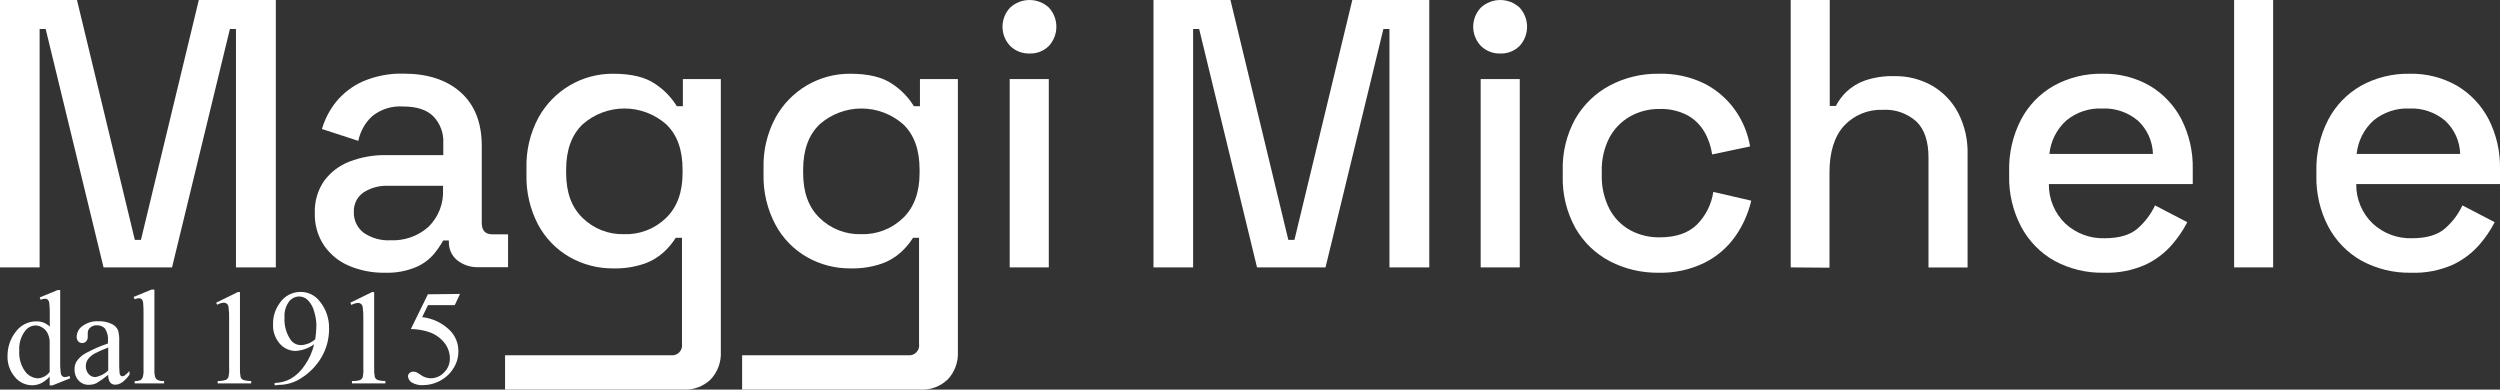
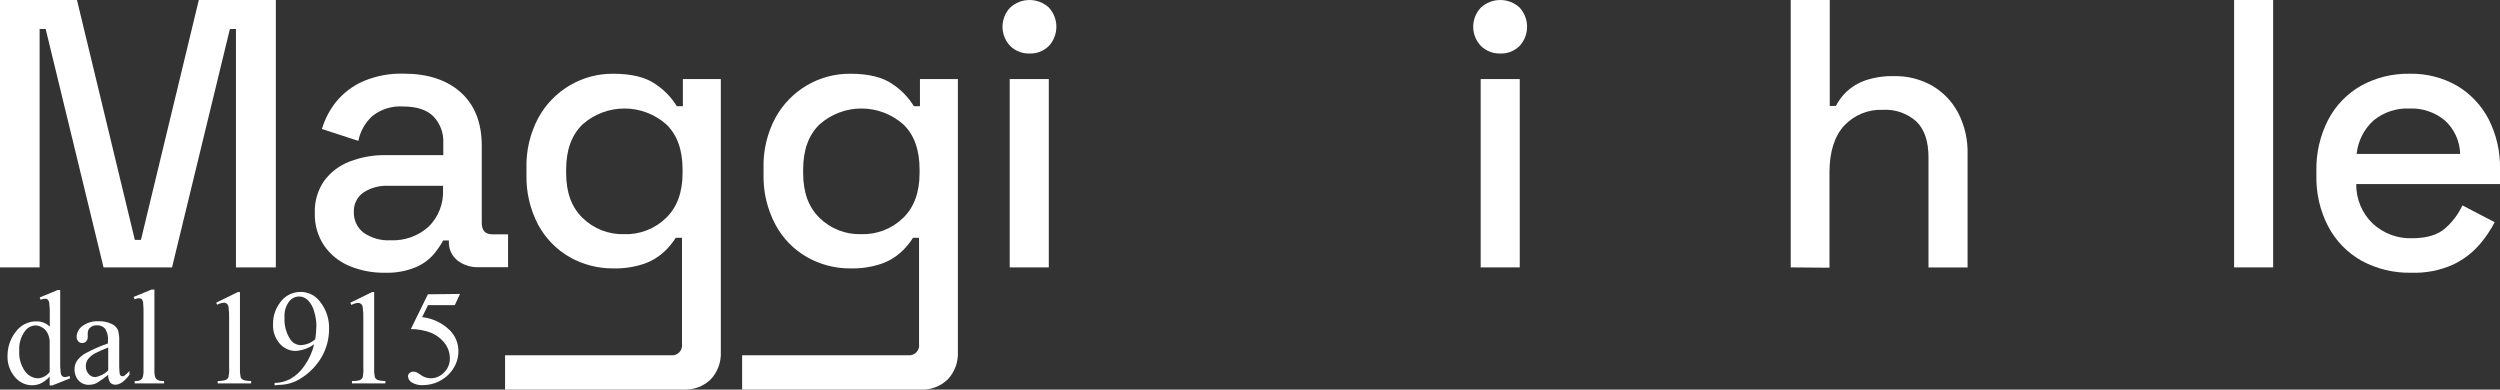
<svg xmlns="http://www.w3.org/2000/svg" width="308" height="48" viewBox="0 0 308 48" fill="none">
  <rect x="0" y="0" width="308" height="48" fill="#333333" stroke="none" />
  <g clip-path="url(#clip0_289_136)">
    <path d="M0 32.942V0H9.483L16.612 29.555H17.364L24.494 0H33.983V32.942H29.07V3.57H28.325L21.195 32.942H12.756L5.626 3.57H4.881V32.942H0Z" fill="white" />
    <path d="M47.432 33.601C45.917 33.629 44.411 33.34 43.012 32.753C41.771 32.234 40.703 31.369 39.933 30.259C39.144 29.08 38.742 27.68 38.786 26.258C38.73 24.843 39.133 23.448 39.933 22.283C40.729 21.205 41.816 20.381 43.064 19.907C44.511 19.35 46.052 19.079 47.601 19.111H54.614V17.603C54.643 17.005 54.55 16.406 54.34 15.845C54.131 15.283 53.809 14.771 53.396 14.34C52.587 13.526 51.343 13.119 49.662 13.119C48.299 13.024 46.95 13.443 45.877 14.294C44.989 15.101 44.383 16.175 44.146 17.355L39.661 15.893C40.028 14.649 40.639 13.49 41.456 12.486C42.348 11.415 43.475 10.568 44.749 10.012C46.317 9.348 48.007 9.027 49.708 9.073C52.693 9.073 55.044 9.841 56.76 11.377C58.475 12.913 59.339 15.088 59.352 17.904V27.459C59.352 28.399 59.786 28.869 60.648 28.869H62.593V32.916H58.989C58.031 32.96 57.089 32.66 56.332 32.067C55.993 31.791 55.724 31.439 55.545 31.038C55.366 30.638 55.283 30.202 55.301 29.763V29.626H54.601C54.276 30.207 53.901 30.757 53.48 31.271C52.88 31.974 52.128 32.53 51.283 32.896C50.064 33.407 48.751 33.647 47.432 33.601ZM48.133 29.6C49.847 29.68 51.525 29.08 52.806 27.929C53.406 27.337 53.874 26.624 54.18 25.837C54.486 25.049 54.623 24.205 54.582 23.36V22.89H47.854C46.765 22.836 45.686 23.125 44.769 23.719C44.384 23.989 44.075 24.353 43.87 24.777C43.664 25.2 43.57 25.67 43.595 26.141C43.58 26.632 43.683 27.119 43.895 27.561C44.107 28.003 44.422 28.387 44.814 28.68C45.788 29.348 46.956 29.672 48.133 29.6Z" fill="white" />
    <path d="M64.862 21.461V20.756C64.797 18.576 65.304 16.416 66.333 14.497C67.244 12.841 68.583 11.464 70.208 10.511C71.832 9.559 73.683 9.066 75.563 9.086C77.805 9.086 79.534 9.51 80.748 10.359C81.813 11.065 82.713 11.996 83.386 13.087H84.131V9.745H88.805V43.346C88.835 43.966 88.741 44.585 88.528 45.167C88.316 45.749 87.988 46.282 87.567 46.734C87.119 47.167 86.587 47.503 86.005 47.72C85.423 47.938 84.803 48.033 84.183 48H62.224V43.771H82.666C82.854 43.793 83.045 43.771 83.223 43.707C83.401 43.643 83.562 43.538 83.693 43.401C83.825 43.264 83.922 43.098 83.979 42.916C84.036 42.735 84.05 42.542 84.021 42.354V29.3H83.25C82.844 29.942 82.356 30.528 81.798 31.043C81.089 31.691 80.255 32.187 79.348 32.498C78.12 32.91 76.83 33.102 75.537 33.066C73.662 33.081 71.817 32.601 70.183 31.676C68.54 30.735 67.193 29.349 66.294 27.675C65.294 25.762 64.801 23.622 64.862 21.461ZM76.872 28.85C77.825 28.886 78.776 28.728 79.667 28.384C80.558 28.041 81.371 27.52 82.057 26.852C83.418 25.547 84.093 23.674 84.093 21.317V20.9C84.093 18.478 83.444 16.625 82.083 15.319C80.657 14.06 78.826 13.367 76.93 13.367C75.034 13.367 73.203 14.06 71.777 15.319C70.423 16.625 69.749 18.478 69.749 20.9V21.317C69.749 23.674 70.397 25.514 71.777 26.852C72.451 27.511 73.249 28.026 74.124 28.369C74.999 28.712 75.933 28.876 76.872 28.85Z" fill="white" />
    <path d="M94.068 21.461V20.756C94.003 18.576 94.51 16.416 95.539 14.497C96.45 12.841 97.789 11.464 99.414 10.511C101.039 9.559 102.889 9.066 104.769 9.086C107.012 9.086 108.74 9.51 109.954 10.359C111.021 11.063 111.921 11.994 112.592 13.087H113.338V9.745H118.011V43.346C118.041 43.966 117.947 44.585 117.734 45.167C117.522 45.749 117.195 46.282 116.773 46.734C116.325 47.167 115.794 47.503 115.212 47.72C114.63 47.938 114.009 48.033 113.389 48H91.43V43.771H111.873C112.061 43.793 112.251 43.771 112.429 43.707C112.607 43.643 112.768 43.538 112.899 43.401C113.031 43.264 113.129 43.098 113.186 42.916C113.242 42.735 113.257 42.542 113.227 42.354V29.3H112.482C112.076 29.942 111.588 30.528 111.03 31.043C110.321 31.691 109.487 32.187 108.58 32.498C107.352 32.91 106.062 33.102 104.769 33.066C102.896 33.082 101.053 32.602 99.421 31.676C97.776 30.739 96.428 29.352 95.533 27.675C94.519 25.766 94.014 23.625 94.068 21.461ZM106.078 28.85C107.031 28.883 107.981 28.723 108.872 28.38C109.762 28.037 110.576 27.518 111.263 26.852C112.618 25.547 113.292 23.674 113.292 21.317V20.9C113.292 18.478 112.644 16.625 111.283 15.319C109.857 14.06 108.026 13.367 106.13 13.367C104.234 13.367 102.403 14.06 100.977 15.319C99.622 16.625 98.948 18.478 98.948 20.9V21.317C98.948 23.674 99.597 25.514 100.977 26.852C101.652 27.511 102.451 28.027 103.327 28.37C104.203 28.713 105.139 28.876 106.078 28.85Z" fill="white" />
    <path d="M126.826 6.592C126.392 6.603 125.96 6.528 125.555 6.37C125.15 6.212 124.78 5.975 124.466 5.672C123.852 5.036 123.508 4.183 123.508 3.296C123.508 2.409 123.852 1.556 124.466 0.92C125.117 0.329 125.962 0.001 126.839 0.001C127.715 0.001 128.561 0.329 129.211 0.92C129.811 1.564 130.145 2.413 130.145 3.296C130.145 4.179 129.811 5.028 129.211 5.672C128.896 5.98 128.522 6.22 128.112 6.379C127.702 6.537 127.265 6.61 126.826 6.592ZM124.395 32.942V9.745H129.211V32.942H124.395Z" fill="white" />
-     <path d="M142.109 32.942V0H151.592L158.722 29.555H159.474L166.604 0H176.086V32.942H171.18V3.57H170.434L163.304 32.942H154.865L147.736 3.57H146.99V32.942H142.109Z" fill="white" />
    <path d="M184.817 6.592C184.383 6.603 183.951 6.527 183.546 6.369C183.141 6.211 182.771 5.974 182.458 5.672C181.843 5.036 181.499 4.183 181.499 3.296C181.499 2.409 181.843 1.556 182.458 0.92C183.108 0.329 183.953 0.001 184.83 0.001C185.706 0.001 186.552 0.329 187.202 0.92C187.802 1.564 188.136 2.413 188.136 3.296C188.136 4.179 187.802 5.028 187.202 5.672C186.887 5.98 186.513 6.22 186.103 6.379C185.693 6.537 185.256 6.61 184.817 6.592ZM182.419 32.942V9.745H187.234V32.942H182.419Z" fill="white" />
-     <path d="M204.352 33.601C202.265 33.631 200.203 33.147 198.344 32.191C196.567 31.265 195.092 29.844 194.092 28.099C193.004 26.13 192.464 23.902 192.53 21.65V21.037C192.464 18.793 193.004 16.573 194.092 14.614C195.101 12.876 196.574 11.458 198.344 10.522C200.197 9.548 202.262 9.055 204.352 9.086C206.307 9.027 208.246 9.446 210.004 10.306C211.502 11.073 212.794 12.193 213.77 13.57C214.71 14.902 215.339 16.43 215.611 18.041L210.938 19.026C210.797 18.031 210.465 17.073 209.959 16.207C209.454 15.353 208.728 14.654 207.859 14.183C206.802 13.645 205.627 13.384 204.443 13.426C203.176 13.408 201.927 13.726 200.82 14.347C199.746 14.959 198.866 15.864 198.279 16.957C197.619 18.245 197.296 19.68 197.339 21.128V21.546C197.297 23 197.621 24.441 198.279 25.736C198.856 26.837 199.739 27.744 200.82 28.347C201.933 28.951 203.18 29.258 204.443 29.241C206.47 29.241 208.012 28.715 209.071 27.662C210.151 26.573 210.856 25.163 211.08 23.641L215.754 24.724C215.383 26.313 214.709 27.814 213.77 29.143C212.796 30.513 211.503 31.62 210.004 32.368C208.245 33.226 206.307 33.649 204.352 33.601Z" fill="white" />
    <path d="M220.615 32.942V0H225.424V13.054H226.176C226.513 12.407 226.951 11.819 227.472 11.311C228.131 10.693 228.91 10.22 229.76 9.921C230.927 9.527 232.154 9.344 233.384 9.379C235.011 9.349 236.617 9.755 238.037 10.554C239.389 11.34 240.496 12.491 241.233 13.877C242.054 15.464 242.458 17.237 242.406 19.026V32.955H237.59V19.412C237.59 17.401 237.091 15.919 236.093 14.966C234.966 13.959 233.488 13.442 231.984 13.531C231.092 13.491 230.203 13.645 229.376 13.983C228.549 14.321 227.805 14.834 227.194 15.489C225.995 16.794 225.392 18.752 225.392 21.233V32.981L220.615 32.942Z" fill="white" />
-     <path d="M259.213 33.601C257.078 33.651 254.967 33.14 253.088 32.12C251.357 31.145 249.94 29.691 249.004 27.929C247.988 25.997 247.479 23.836 247.526 21.65V21.082C247.477 18.885 247.976 16.71 248.978 14.758C249.898 12.998 251.302 11.543 253.023 10.567C254.86 9.552 256.93 9.041 259.025 9.086C261.067 9.039 263.083 9.551 264.858 10.567C266.511 11.547 267.858 12.974 268.747 14.686C269.715 16.591 270.196 18.708 270.147 20.847V22.675H252.42C252.408 23.583 252.582 24.485 252.931 25.322C253.28 26.16 253.797 26.916 254.449 27.544C255.764 28.759 257.5 29.408 259.284 29.352C261.095 29.352 262.458 28.945 263.374 28.132C264.27 27.348 264.994 26.386 265.5 25.305L269.473 27.375C268.956 28.375 268.321 29.309 267.581 30.155C266.68 31.188 265.576 32.021 264.34 32.603C262.727 33.32 260.975 33.661 259.213 33.601ZM252.485 18.968H265.241C265.221 18.19 265.046 17.424 264.725 16.716C264.405 16.009 263.945 15.373 263.374 14.849C262.142 13.823 260.576 13.295 258.98 13.367C257.377 13.298 255.806 13.825 254.566 14.849C253.387 15.913 252.645 17.382 252.485 18.968Z" fill="white" />
    <path d="M275.242 32.942V0H280.051V32.942H275.242Z" fill="white" />
    <path d="M297.066 33.601C294.931 33.65 292.82 33.14 290.94 32.12C289.207 31.146 287.787 29.691 286.85 27.929C285.839 25.996 285.333 23.835 285.379 21.65V21.082C285.329 18.885 285.829 16.71 286.831 14.758C287.75 13 289.152 11.545 290.869 10.567C292.709 9.553 294.781 9.042 296.878 9.086C298.919 9.04 300.935 9.552 302.711 10.567C304.362 11.549 305.709 12.976 306.6 14.686C307.568 16.591 308.049 18.708 308 20.847V22.675H290.286C290.275 23.584 290.45 24.485 290.8 25.323C291.15 26.161 291.668 26.917 292.321 27.544C293.636 28.76 295.372 29.409 297.156 29.352C298.962 29.352 300.326 28.945 301.246 28.131C302.142 27.348 302.866 26.386 303.372 25.305L307.345 27.374C306.828 28.375 306.193 29.309 305.453 30.155C304.55 31.186 303.447 32.019 302.212 32.603C300.593 33.322 298.834 33.664 297.066 33.601ZM290.338 18.968H303.093C303.073 18.189 302.897 17.423 302.575 16.715C302.253 16.008 301.792 15.373 301.22 14.849C299.991 13.824 298.427 13.296 296.832 13.367C295.228 13.299 293.655 13.826 292.412 14.849C291.237 15.915 290.498 17.383 290.338 18.968Z" fill="white" />
    <path d="M6.119 46.401C5.816 46.732 5.458 47.008 5.062 47.217C4.713 47.382 4.333 47.467 3.947 47.465C3.541 47.462 3.14 47.369 2.773 47.192C2.407 47.015 2.084 46.758 1.828 46.44C1.211 45.715 0.889 44.783 0.927 43.829C0.923 42.767 1.274 41.734 1.925 40.898C2.219 40.484 2.608 40.149 3.06 39.922C3.512 39.694 4.013 39.581 4.518 39.593C4.816 39.587 5.113 39.642 5.391 39.754C5.668 39.866 5.92 40.033 6.132 40.246V38.869C6.15 38.346 6.128 37.822 6.067 37.302C6.049 37.152 5.983 37.012 5.879 36.904C5.787 36.831 5.672 36.794 5.555 36.8C5.363 36.809 5.174 36.854 4.997 36.93L4.894 36.643L7.097 35.736H7.415V44.345C7.396 44.877 7.418 45.409 7.48 45.937C7.495 46.091 7.564 46.235 7.674 46.342C7.759 46.421 7.87 46.463 7.985 46.46C8.185 46.448 8.38 46.399 8.562 46.316L8.653 46.603L6.469 47.478H6.119V46.401ZM6.119 45.826V41.989C6.091 41.637 5.992 41.295 5.827 40.983C5.677 40.708 5.452 40.481 5.179 40.331C4.945 40.184 4.676 40.102 4.401 40.096C4.15 40.098 3.903 40.158 3.678 40.271C3.453 40.384 3.257 40.548 3.105 40.748C2.571 41.454 2.311 42.331 2.372 43.216C2.314 44.112 2.563 45.002 3.079 45.735C3.259 45.994 3.496 46.207 3.772 46.359C4.047 46.51 4.353 46.596 4.667 46.61C4.951 46.594 5.228 46.516 5.479 46.38C5.73 46.245 5.948 46.056 6.119 45.826Z" fill="white" />
    <path d="M13.333 46.172C12.882 46.55 12.403 46.893 11.9 47.197C11.611 47.336 11.294 47.407 10.973 47.406C10.732 47.418 10.491 47.377 10.267 47.286C10.043 47.195 9.842 47.055 9.677 46.877C9.339 46.496 9.162 45.998 9.184 45.487C9.175 45.155 9.258 44.827 9.424 44.541C9.716 44.105 10.11 43.749 10.572 43.503C11.447 43.031 12.359 42.634 13.3 42.315V42.021C13.355 41.487 13.232 40.95 12.95 40.494C12.821 40.353 12.662 40.242 12.485 40.17C12.308 40.097 12.117 40.066 11.926 40.076C11.632 40.059 11.343 40.16 11.122 40.357C11.024 40.434 10.945 40.533 10.891 40.647C10.837 40.76 10.81 40.884 10.811 41.01V41.48C10.819 41.583 10.805 41.688 10.772 41.786C10.738 41.885 10.686 41.976 10.617 42.054C10.554 42.122 10.478 42.176 10.393 42.212C10.308 42.248 10.216 42.265 10.124 42.263C10.032 42.264 9.94 42.246 9.855 42.209C9.77 42.172 9.694 42.117 9.632 42.047C9.5 41.886 9.433 41.681 9.444 41.473C9.454 41.215 9.523 40.962 9.647 40.735C9.771 40.509 9.945 40.314 10.157 40.167C10.733 39.742 11.44 39.535 12.153 39.58C12.71 39.559 13.263 39.673 13.767 39.913C14.113 40.065 14.391 40.342 14.545 40.69C14.669 41.155 14.717 41.638 14.687 42.119V44.652C14.678 45.087 14.693 45.523 14.733 45.957C14.742 46.075 14.787 46.186 14.862 46.277C14.922 46.327 14.998 46.355 15.076 46.355C15.155 46.357 15.233 46.339 15.303 46.303C15.536 46.125 15.753 45.926 15.951 45.709V46.172C15.348 46.988 14.772 47.393 14.221 47.393C14.099 47.401 13.977 47.38 13.865 47.333C13.752 47.285 13.652 47.212 13.572 47.119C13.39 46.839 13.306 46.506 13.333 46.172ZM13.333 45.644V42.811C12.796 43.014 12.27 43.245 11.758 43.503C11.401 43.678 11.089 43.933 10.844 44.247C10.666 44.496 10.571 44.795 10.572 45.102C10.56 45.458 10.683 45.805 10.915 46.075C11.014 46.193 11.136 46.289 11.275 46.355C11.414 46.422 11.565 46.457 11.719 46.46C12.331 46.364 12.896 46.074 13.333 45.631V45.644Z" fill="white" />
    <path d="M19.023 35.677V45.552C19.003 45.865 19.038 46.179 19.127 46.479C19.189 46.627 19.299 46.749 19.438 46.825C19.685 46.923 19.951 46.964 20.216 46.943V47.236H16.593V46.943C16.829 46.962 17.066 46.926 17.287 46.838C17.419 46.756 17.521 46.632 17.578 46.486C17.667 46.183 17.702 45.867 17.682 45.552V38.79C17.695 38.272 17.677 37.753 17.63 37.237C17.61 37.091 17.547 36.955 17.448 36.845C17.357 36.772 17.241 36.735 17.124 36.741C16.941 36.749 16.76 36.794 16.593 36.871L16.457 36.584L18.661 35.677H19.023Z" fill="white" />
    <path d="M26.633 37.289L29.297 35.984H29.563V45.291C29.543 45.678 29.569 46.066 29.64 46.447C29.667 46.524 29.709 46.595 29.763 46.656C29.818 46.716 29.884 46.765 29.958 46.799C30.276 46.903 30.609 46.949 30.943 46.936V47.236H26.821V46.936C27.161 46.952 27.502 46.905 27.826 46.799C27.962 46.734 28.072 46.623 28.137 46.486C28.225 46.094 28.256 45.692 28.227 45.291V39.339C28.245 38.824 28.219 38.308 28.15 37.798C28.127 37.65 28.053 37.514 27.942 37.413C27.841 37.332 27.715 37.288 27.586 37.289C27.293 37.315 27.008 37.402 26.75 37.544L26.633 37.289Z" fill="white" />
-     <path d="M33.834 47.478V47.178C34.512 47.169 35.178 46.999 35.779 46.682C36.483 46.275 37.082 45.707 37.529 45.024C38.086 44.24 38.485 43.352 38.702 42.413C38.031 42.902 37.234 43.188 36.407 43.235C36.038 43.233 35.674 43.152 35.338 42.996C35.003 42.841 34.705 42.615 34.463 42.335C33.892 41.675 33.597 40.819 33.64 39.946C33.62 39.008 33.909 38.09 34.463 37.335C34.748 36.907 35.134 36.558 35.587 36.318C36.039 36.079 36.544 35.957 37.055 35.964C37.499 35.964 37.938 36.064 38.337 36.259C38.737 36.453 39.087 36.736 39.363 37.087C40.159 38.045 40.579 39.264 40.542 40.514C40.548 41.717 40.24 42.901 39.648 43.947C39.036 45.006 38.181 45.902 37.153 46.558C36.315 47.122 35.328 47.422 34.32 47.419L33.834 47.478ZM38.838 41.806C38.923 41.246 38.97 40.681 38.98 40.115C38.974 39.538 38.885 38.964 38.715 38.412C38.586 37.889 38.328 37.408 37.963 37.015C37.821 36.862 37.649 36.74 37.459 36.656C37.268 36.572 37.062 36.527 36.855 36.526C36.608 36.529 36.366 36.59 36.147 36.704C35.928 36.817 35.737 36.979 35.591 37.178C35.188 37.747 34.997 38.44 35.053 39.136C34.998 40.085 35.25 41.027 35.772 41.819C35.915 42.033 36.108 42.209 36.334 42.331C36.56 42.452 36.812 42.516 37.068 42.517C37.37 42.507 37.667 42.447 37.95 42.341C38.276 42.214 38.577 42.028 38.838 41.793V41.806Z" fill="white" />
+     <path d="M33.834 47.478V47.178C34.512 47.169 35.178 46.999 35.779 46.682C36.483 46.275 37.082 45.707 37.529 45.024C38.086 44.24 38.485 43.352 38.702 42.413C38.031 42.902 37.234 43.188 36.407 43.235C36.038 43.233 35.674 43.152 35.338 42.996C35.003 42.841 34.705 42.615 34.463 42.335C33.892 41.675 33.597 40.819 33.64 39.946C33.62 39.008 33.909 38.09 34.463 37.335C34.748 36.907 35.134 36.558 35.587 36.318C36.039 36.079 36.544 35.957 37.055 35.964C37.499 35.964 37.938 36.064 38.337 36.259C38.737 36.453 39.087 36.736 39.363 37.087C40.159 38.045 40.579 39.264 40.542 40.514C40.548 41.717 40.24 42.901 39.648 43.947C39.036 45.006 38.181 45.902 37.153 46.558C36.315 47.122 35.328 47.422 34.32 47.419L33.834 47.478ZM38.838 41.806C38.923 41.246 38.97 40.681 38.98 40.115C38.974 39.538 38.885 38.964 38.715 38.412C38.586 37.889 38.328 37.408 37.963 37.015C37.821 36.862 37.649 36.74 37.459 36.656C37.268 36.572 37.062 36.527 36.855 36.526C36.608 36.529 36.366 36.59 36.147 36.704C35.928 36.817 35.737 36.979 35.591 37.178C35.188 37.747 34.997 38.44 35.053 39.136C34.998 40.085 35.25 41.027 35.772 41.819C35.915 42.033 36.108 42.209 36.334 42.331C36.56 42.452 36.812 42.516 37.068 42.517C37.37 42.507 37.667 42.447 37.95 42.341C38.276 42.214 38.577 42.028 38.838 41.793Z" fill="white" />
    <path d="M43.167 37.289L45.831 35.984H46.097V45.291C46.077 45.678 46.103 46.066 46.175 46.447C46.233 46.6 46.346 46.726 46.493 46.799C46.81 46.903 47.144 46.949 47.478 46.936V47.236H43.362V46.936C43.699 46.96 44.037 46.922 44.36 46.825C44.497 46.758 44.608 46.648 44.678 46.512C44.759 46.119 44.787 45.718 44.762 45.317V39.365C44.78 38.85 44.754 38.335 44.684 37.824C44.661 37.676 44.588 37.54 44.477 37.439C44.376 37.358 44.25 37.314 44.12 37.315C43.827 37.341 43.543 37.428 43.284 37.57L43.167 37.289Z" fill="white" />
    <path d="M56.675 36.212L56.027 37.596H52.728L52.008 39.071C53.286 39.211 54.481 39.776 55.405 40.677C55.749 41.017 56.021 41.423 56.205 41.872C56.389 42.321 56.48 42.802 56.474 43.288C56.479 43.844 56.36 44.395 56.124 44.9C55.907 45.369 55.608 45.795 55.243 46.159C54.894 46.5 54.494 46.782 54.057 46.995C53.464 47.288 52.812 47.442 52.151 47.445C51.648 47.487 51.145 47.368 50.712 47.106C50.583 47.028 50.475 46.919 50.397 46.789C50.319 46.66 50.274 46.513 50.265 46.362C50.266 46.285 50.284 46.209 50.316 46.139C50.349 46.069 50.395 46.007 50.453 45.957C50.516 45.899 50.589 45.855 50.669 45.825C50.75 45.796 50.835 45.783 50.92 45.787C51.046 45.783 51.172 45.806 51.289 45.853C51.48 45.944 51.66 46.055 51.827 46.185C52.182 46.45 52.611 46.596 53.052 46.603C53.363 46.605 53.671 46.542 53.956 46.419C54.242 46.295 54.499 46.114 54.711 45.885C54.943 45.659 55.127 45.387 55.249 45.086C55.372 44.785 55.431 44.461 55.424 44.136C55.42 43.459 55.192 42.802 54.776 42.269C54.318 41.68 53.708 41.228 53.013 40.964C52.244 40.686 51.432 40.542 50.615 40.54L52.715 36.258L56.675 36.212Z" fill="white" />
  </g>
  <defs>
    <clipPath id="clip0_289_136">
      <rect width="308" height="48" fill="white" />
    </clipPath>
  </defs>
</svg>